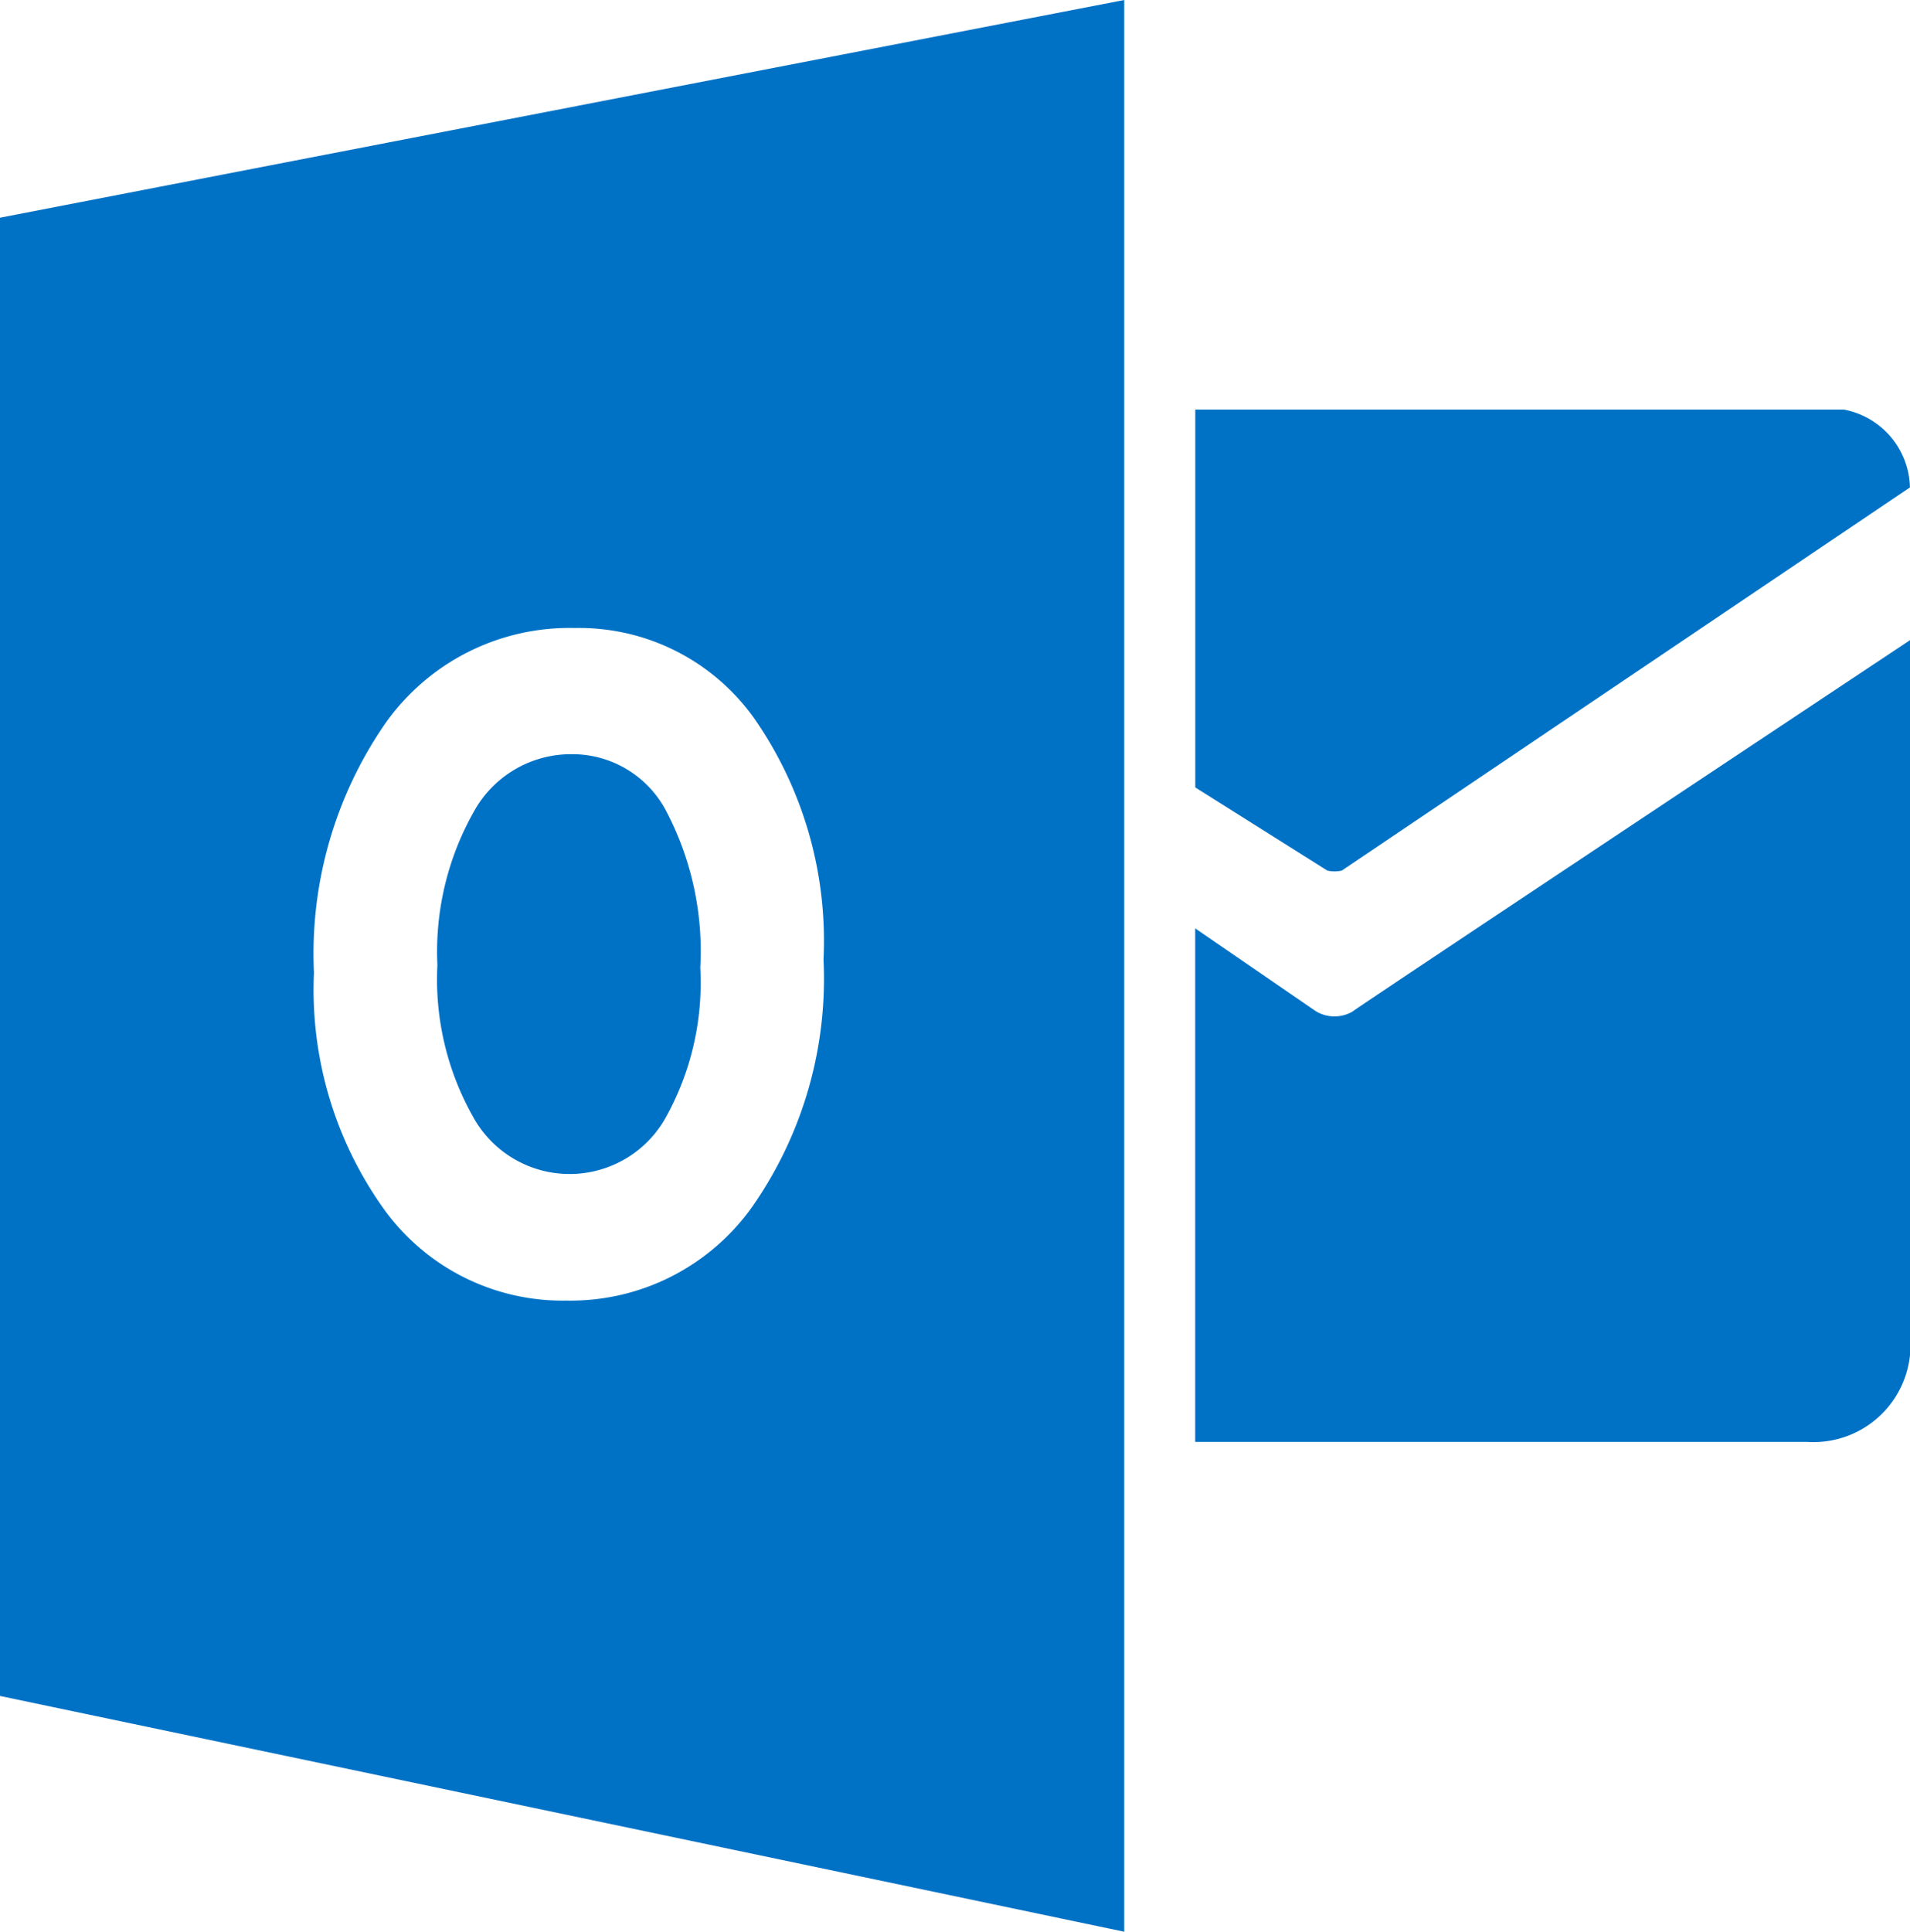
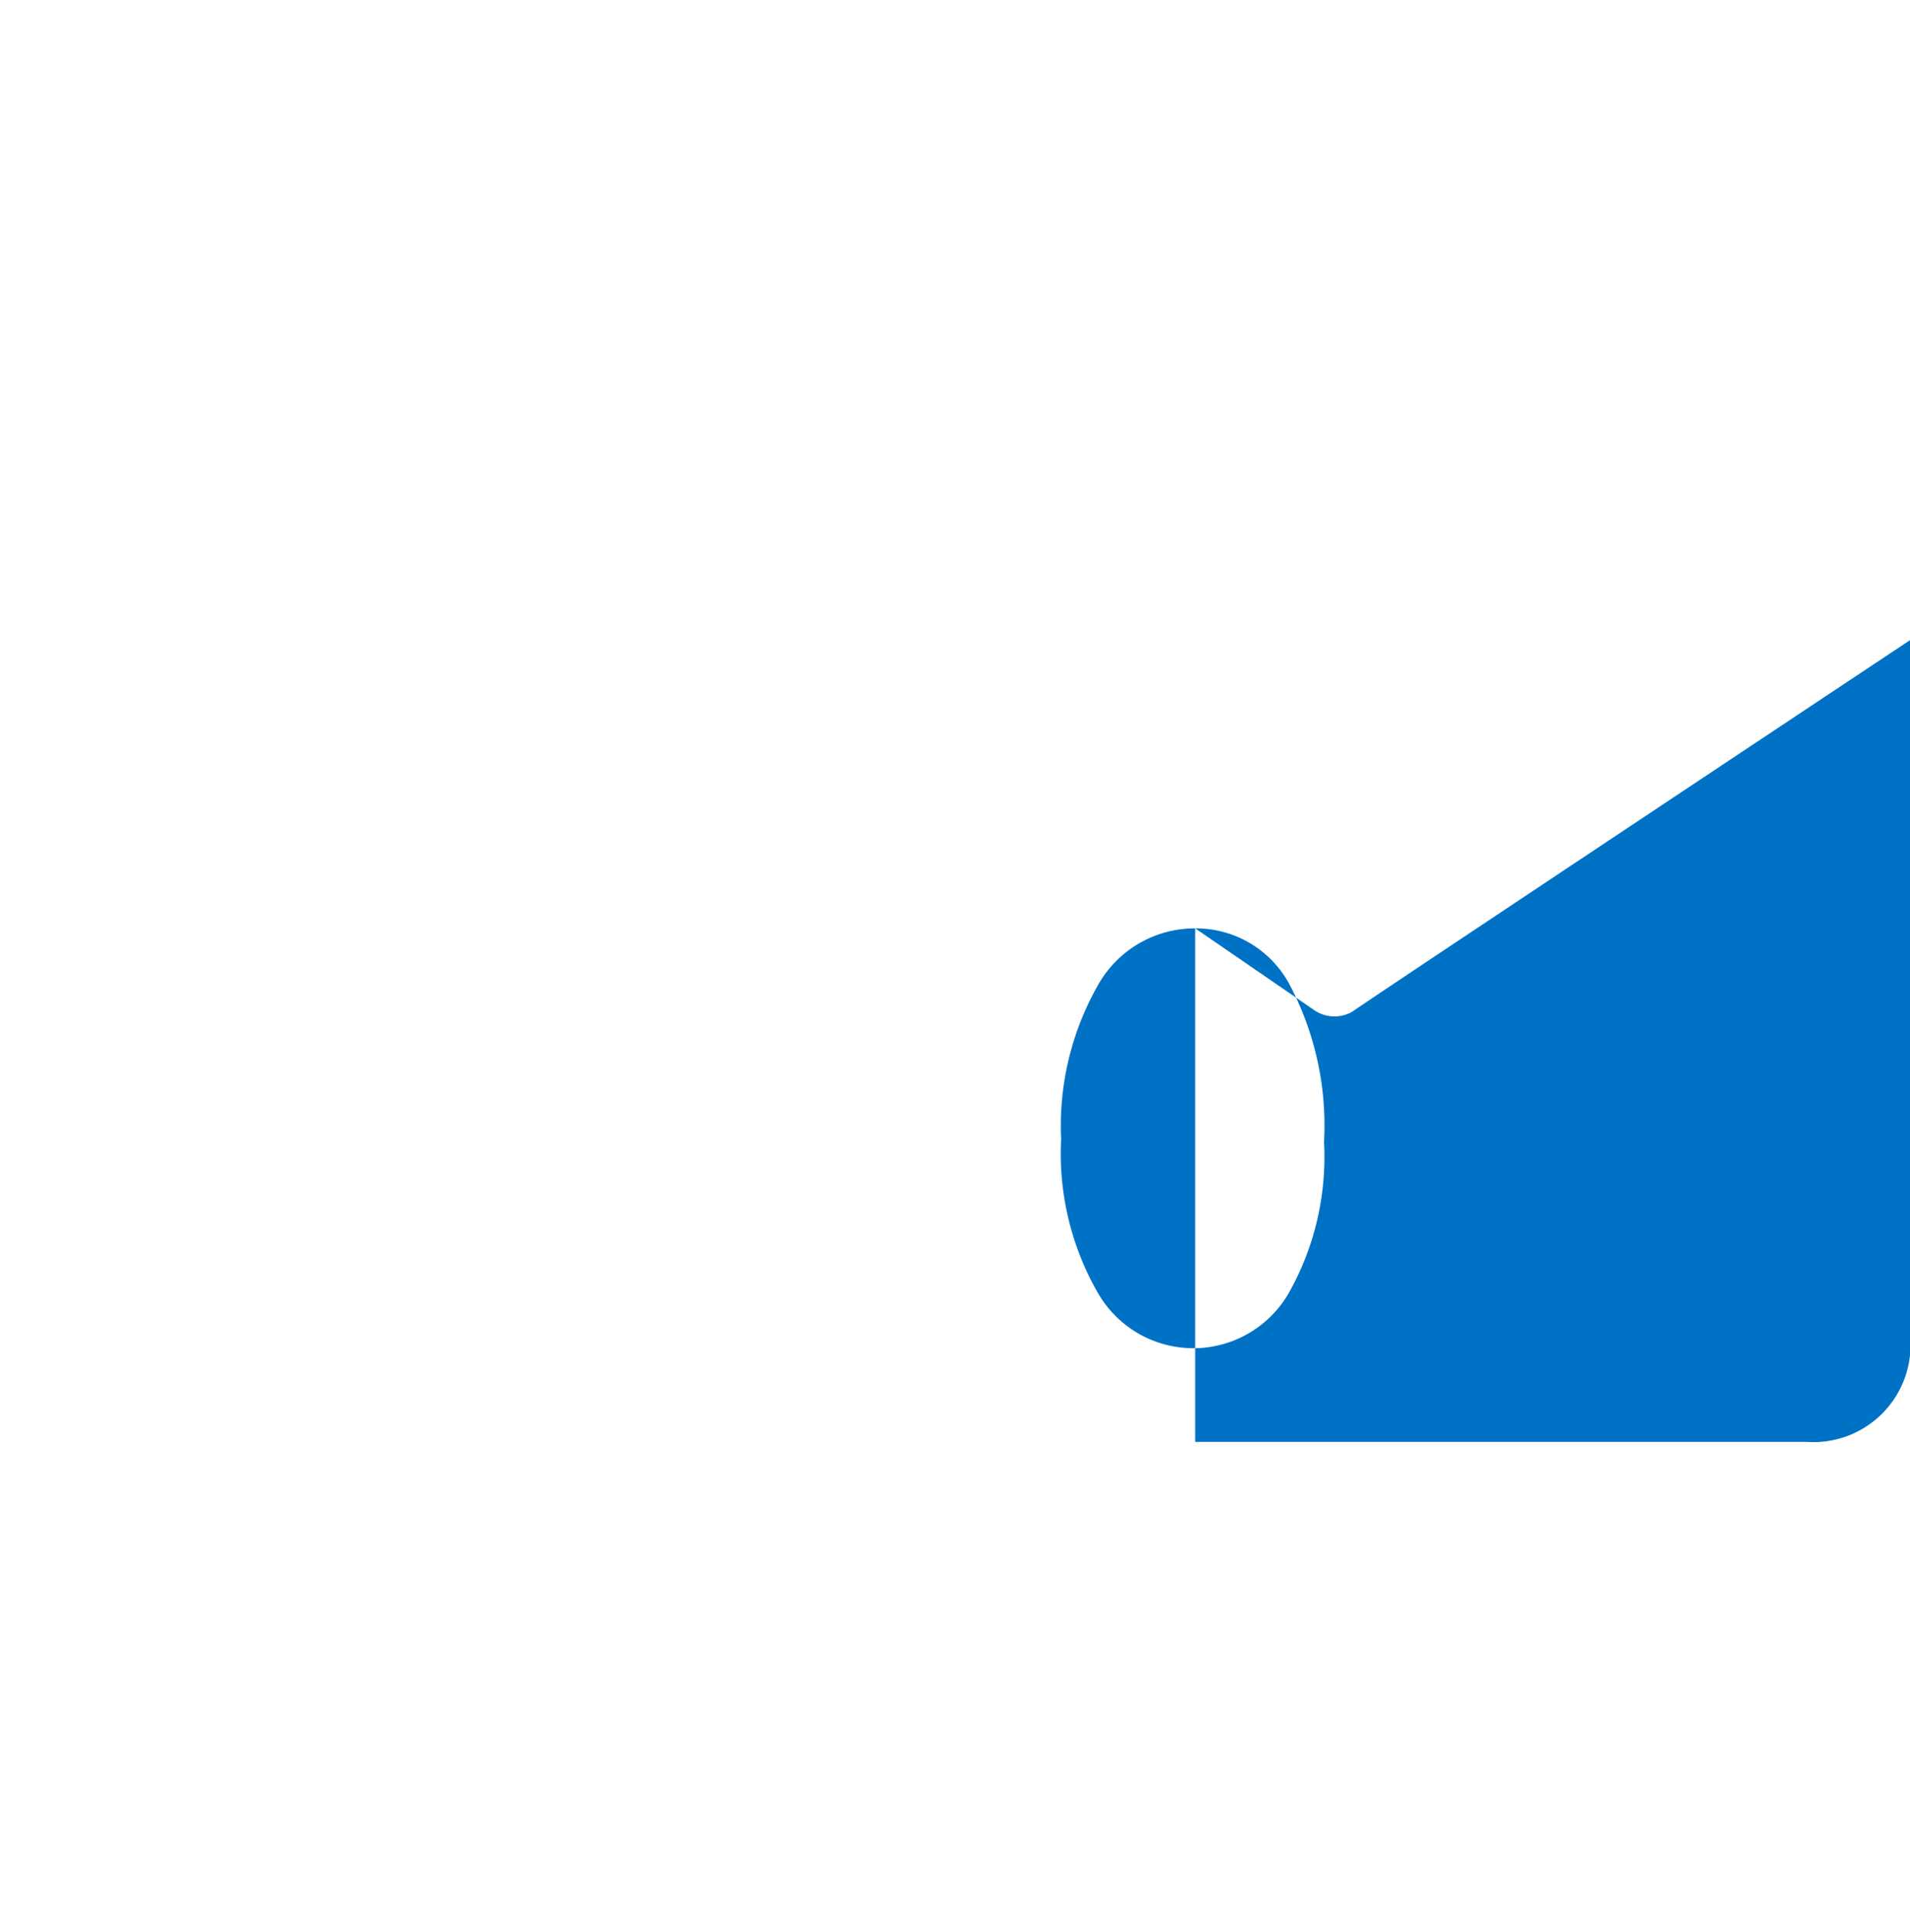
<svg xmlns="http://www.w3.org/2000/svg" width="50" height="50.553" viewBox="-42 -5.553 50 50.553">
  <g fill="#0072C6">
-     <path d="M-10.71 5.166v9.888l3.456 2.176a.87.87 0 0 0 .38 0L7.998 7.203a2.119 2.119 0 0 0-1.731-2.037H-10.71z" />
-     <path d="M-10.71 18.743l3.154 2.166a.943.943 0 0 0 .98 0C-7.11 21.236 8 11.2 8 11.2v18.174a2.543 2.543 0 0 1-2.691 2.808h-16.021V18.743h.002zm-16.328-4.559a2.903 2.903 0 0 0-2.563 1.513 7.449 7.449 0 0 0-.949 4.004 7.319 7.319 0 0 0 .949 3.999 2.882 2.882 0 0 0 5.003.039 7.25 7.25 0 0 0 .93-3.968 7.88 7.88 0 0 0-.902-4.118 2.775 2.775 0 0 0-2.468-1.469z" />
-     <path d="M-42 .144V38.83L-12.57 45V-5.553L-42 .144zm19.693 25.882a5.834 5.834 0 0 1-4.866 2.457 5.762 5.762 0 0 1-4.766-2.379 9.859 9.859 0 0 1-1.842-6.201 10.592 10.592 0 0 1 1.87-6.528 5.9 5.9 0 0 1 4.956-2.493 5.625 5.625 0 0 1 4.713 2.385 10.183 10.183 0 0 1 1.8 6.29 10.409 10.409 0 0 1-1.865 6.469z" />
+     <path d="M-10.71 18.743l3.154 2.166a.943.943 0 0 0 .98 0C-7.11 21.236 8 11.2 8 11.2v18.174a2.543 2.543 0 0 1-2.691 2.808h-16.021V18.743h.002za2.903 2.903 0 0 0-2.563 1.513 7.449 7.449 0 0 0-.949 4.004 7.319 7.319 0 0 0 .949 3.999 2.882 2.882 0 0 0 5.003.039 7.25 7.25 0 0 0 .93-3.968 7.88 7.88 0 0 0-.902-4.118 2.775 2.775 0 0 0-2.468-1.469z" />
  </g>
</svg>